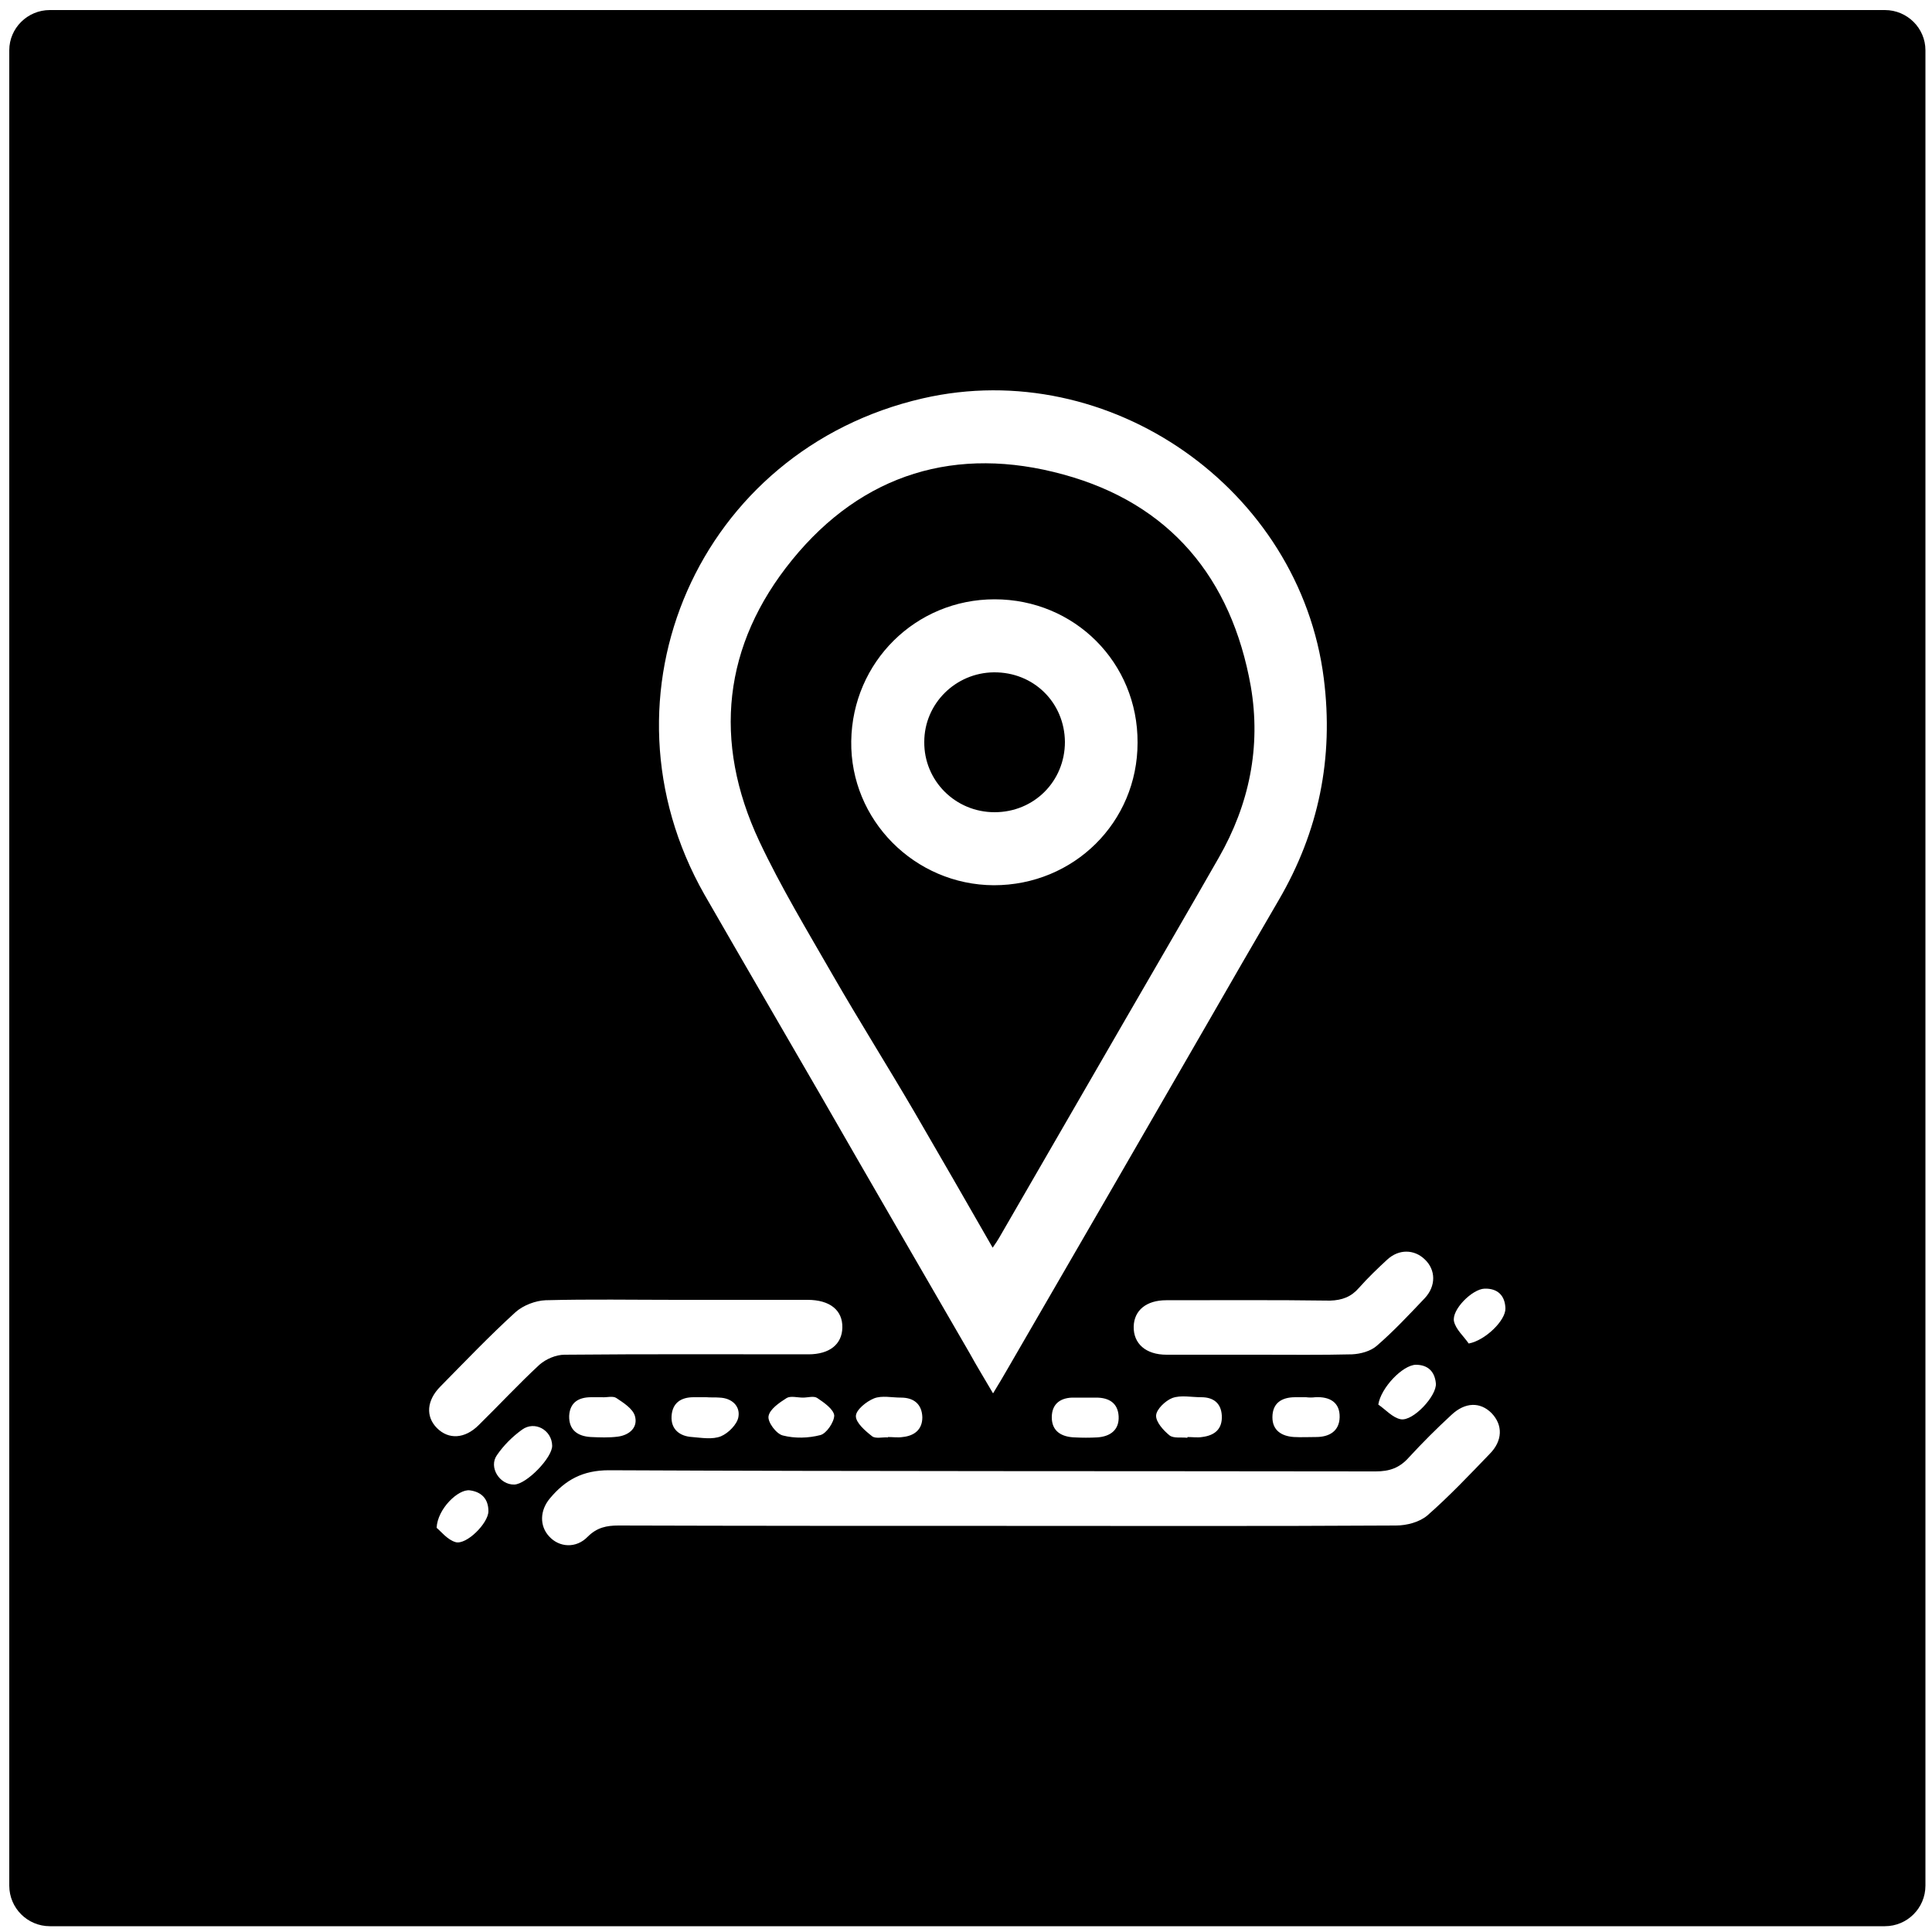
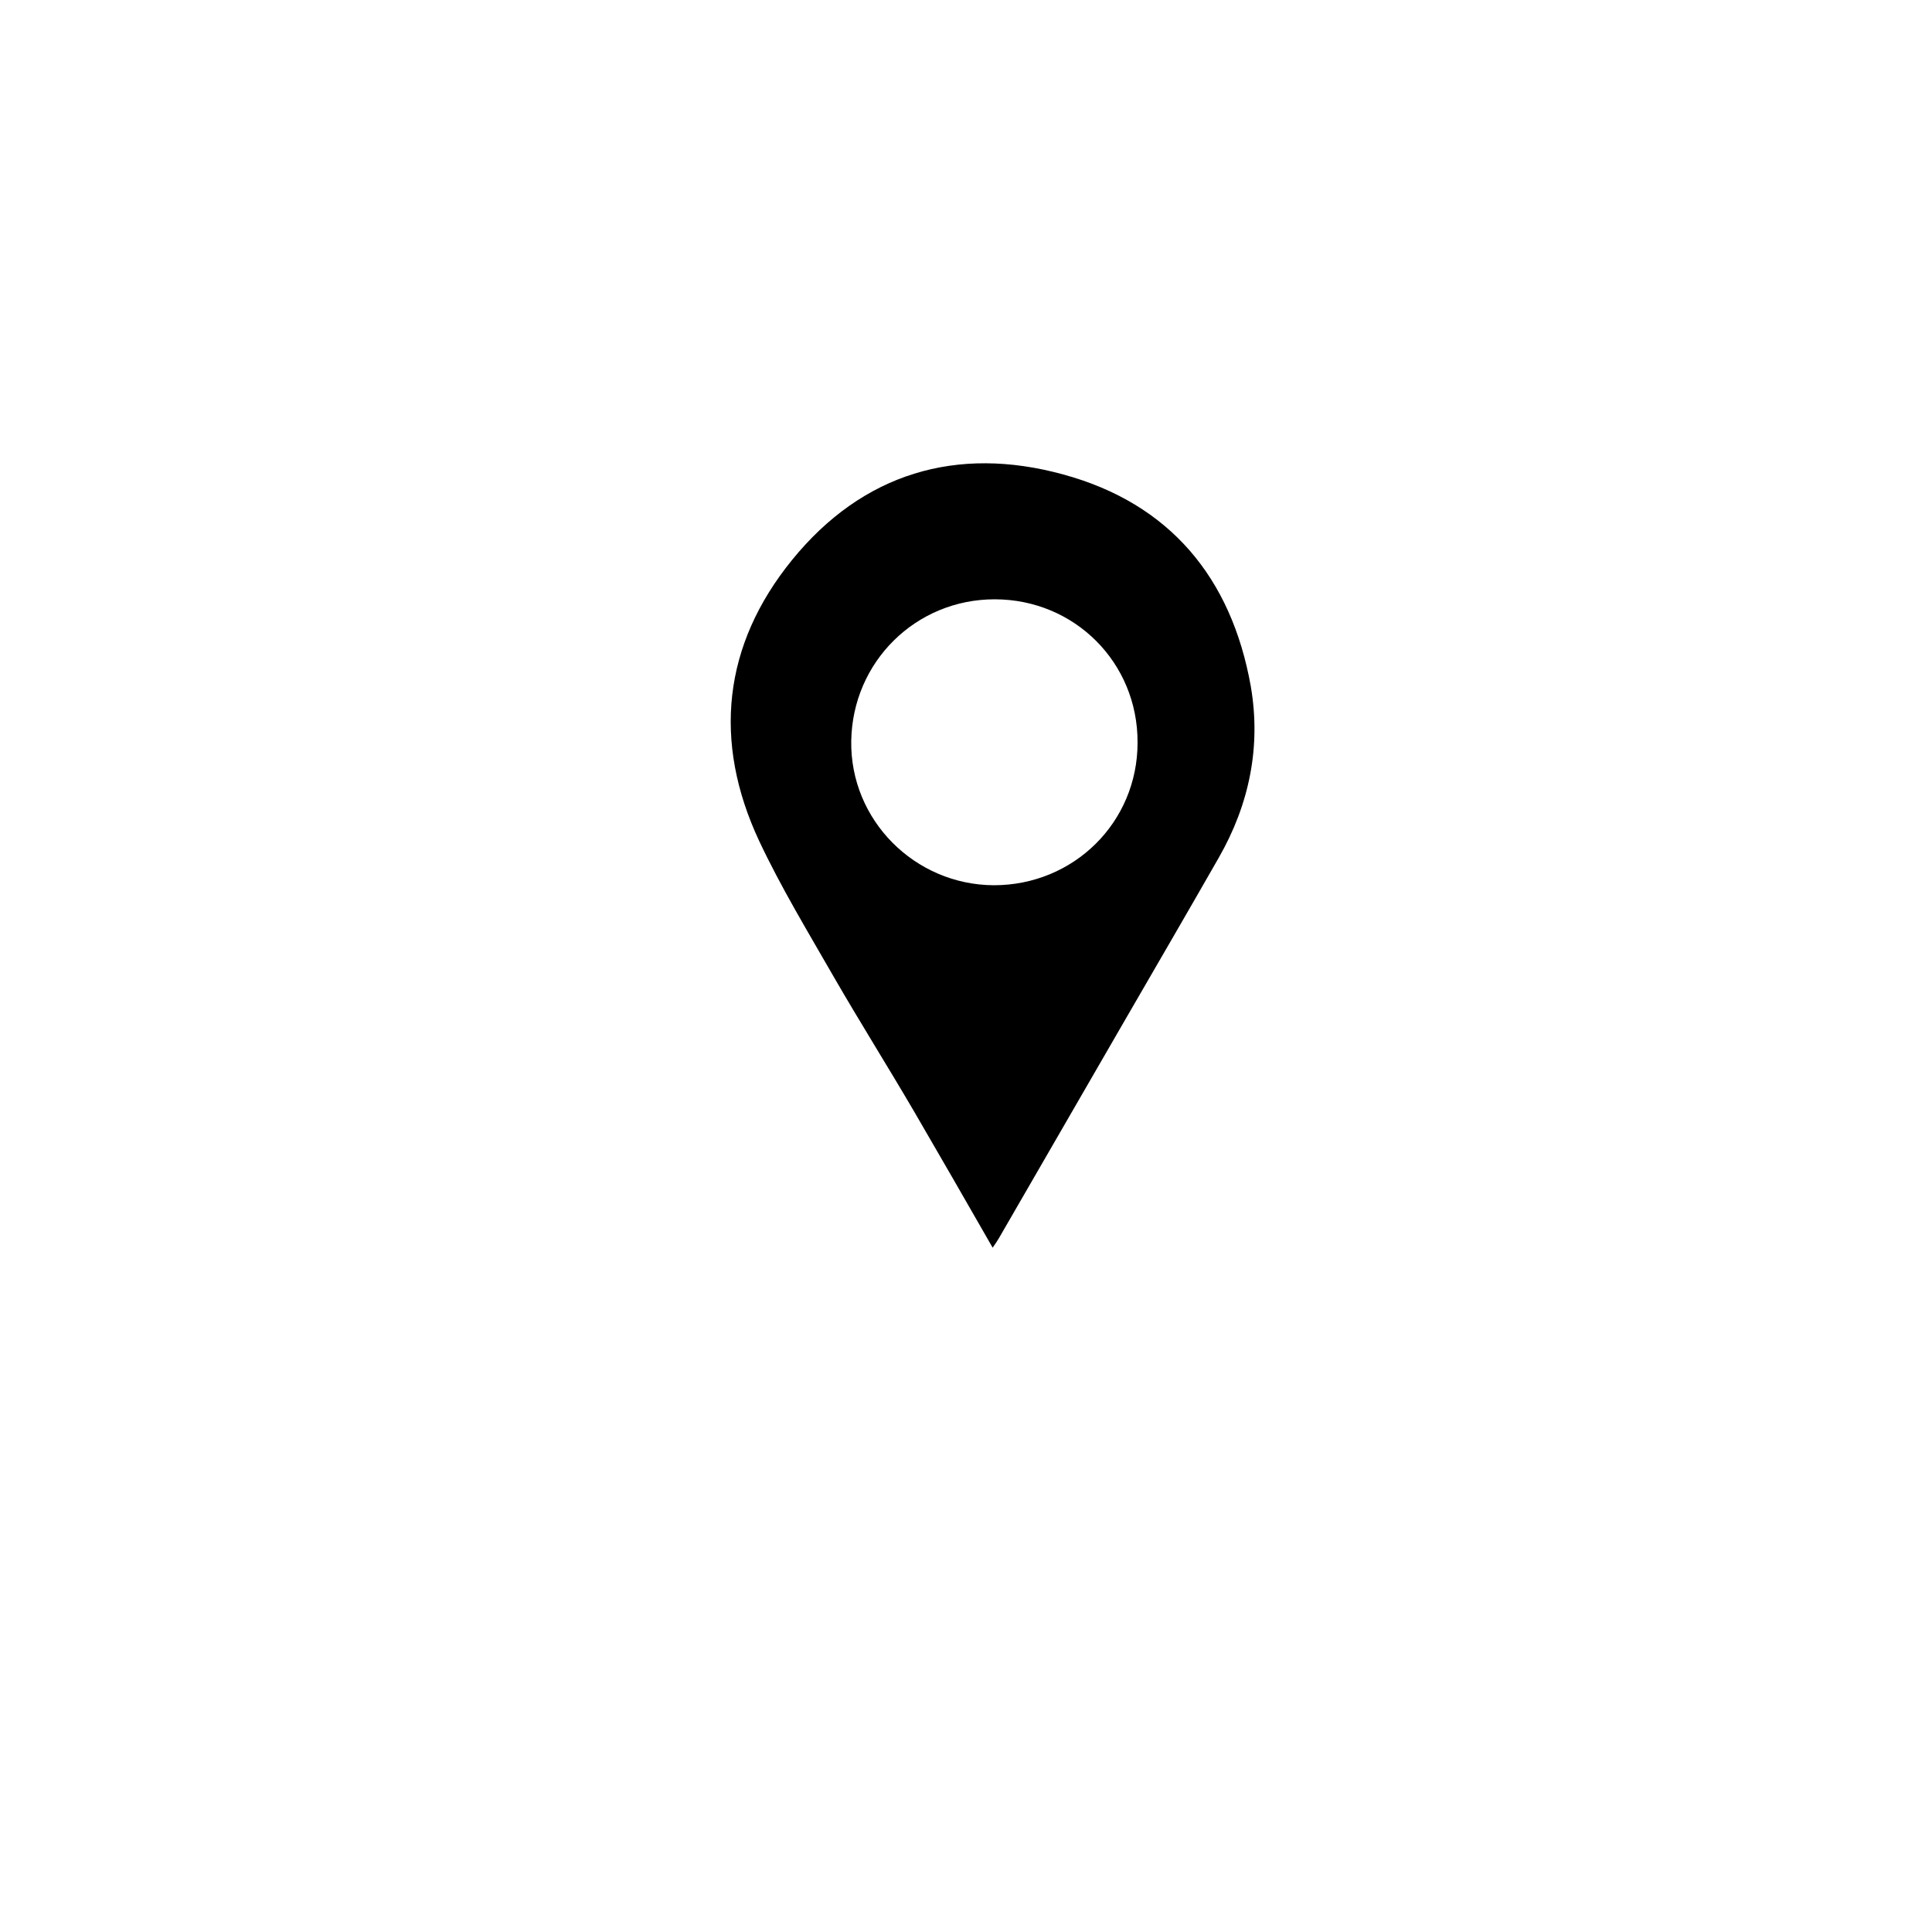
<svg xmlns="http://www.w3.org/2000/svg" version="1.1" x="0px" y="0px" viewBox="0 0 500 500" style="enable-background:new 0 0 500 500;" xml:space="preserve">
  <g>
-     <path d="M257.4,210.2c10.2,0,18.2-8,18.2-18.2c-0.1-10.2-8.1-18.1-18.4-18c-9.9,0.1-18,8.1-18,18   C239.1,202,247.2,210.2,257.4,210.2z" />
    <path d="M215.6,252.5c6.8,11.8,14.1,23.4,21,35.2c6.7,11.5,13.3,23,20.3,35.2c0.9-1.3,1.3-1.9,1.7-2.6   c10.9-18.8,21.7-37.6,32.6-56.4c8.1-14,16.2-27.9,24.2-41.9c7.9-13.8,11-28.7,8.3-44.4c-5-28.1-21-47.3-48.5-54.8   c-27.6-7.6-52-0.3-70.2,22.1c-17.9,22-20.6,47-8.5,72.8C202.1,229.6,209,241,215.6,252.5z M257.4,155.1c20.7,0,37.1,16.4,37,37.1   c0,20.6-16.5,36.9-37.2,36.9c-20.5-0.1-37.2-16.9-36.9-37.3C220.6,171.3,237,155.1,257.4,155.1z" />
-     <path d="M487.8,2.6H12.9C7.1,2.6,2.4,7.3,2.4,13V488c0,5.8,4.7,10.5,10.5,10.5h474.9c5.8,0,10.5-4.7,10.5-10.5V13   C498.3,7.3,493.6,2.6,487.8,2.6z M351.7,333.3c2.3-2.6,4.8-5,7.3-7.3c3-2.8,7-2.7,9.7-0.1c2.9,2.7,3,6.9,0,10.1   c-4,4.2-8,8.5-12.4,12.3c-1.6,1.4-4.2,2.1-6.4,2.2c-8,0.2-16,0.1-24,0.1s-16,0-24,0c-5.4,0-8.6-2.9-8.5-7.3   c0.1-4.2,3.3-6.8,8.4-6.8c14.1,0,28.3-0.1,42.4,0.1C347.4,336.5,349.7,335.6,351.7,333.3z M371.6,358c0.3,3.2-5.9,9.9-9.1,9.3   c-2.1-0.4-3.9-2.5-5.8-3.8c0.7-4.4,6.3-10.2,9.7-10.3C369.5,353.2,371.3,354.9,371.6,358z M340.4,361.6c3.7-0.2,6.4,1.3,6.3,5.2   c-0.1,3.6-2.7,5.1-6.1,5.1c-1.9,0-3.8,0.1-5.7,0c-3.2-0.2-5.6-1.7-5.6-5.1c0-3.7,2.4-5.2,5.9-5.2c0.9,0,1.9,0,2.8,0c0,0,0,0,0,0   C338.8,361.7,339.6,361.7,340.4,361.6z M311.1,371.9c-1.2,0.2-2.5,0-3.8,0c0,0.1,0,0.1,0,0.2c-1.6-0.2-3.5,0.2-4.6-0.6   c-1.6-1.3-3.6-3.5-3.5-5.2c0.1-1.6,2.4-3.8,4.2-4.5c2.2-0.8,4.9-0.2,7.5-0.2c3.1,0,5.1,1.5,5.3,4.7   C316.4,369.9,314.3,371.5,311.1,371.9z M238.8,103.1c48.3-11.1,97.6,23.4,103.8,72.5c2.6,20.6-1.3,39.6-11.7,57.4   c-6.2,10.6-12.3,21.2-18.4,31.8c-17.2,29.8-34.4,59.6-51.7,89.4c-1.1,1.9-2.2,3.8-3.8,6.4c-2.2-3.8-4.2-7-6-10.3   c-12.9-22.3-25.8-44.5-38.6-66.8c-10-17.3-20.1-34.6-30.1-52C153,179.9,180.9,116.4,238.8,103.1z M283.9,372   c-1.9,0.1-3.8,0.1-5.7,0c-3.5-0.1-6-1.6-6-5.2c0-3.6,2.4-5.2,5.9-5.1c0.9,0,1.9,0,2.8,0c0.9,0,1.9,0,2.8,0c3.3,0,5.6,1.4,5.8,4.8   C289.7,370.1,287.3,371.8,283.9,372z M238.7,366.8c0,3.2-2.1,4.8-5.1,5.1c-1.2,0.2-2.5,0-3.8,0c0,0,0,0.1,0,0.1   c-1.4-0.1-3.2,0.4-4.1-0.3c-1.8-1.4-4.2-3.5-4.2-5.2c0-1.6,2.7-3.8,4.7-4.6c2-0.8,4.6-0.2,7-0.2   C236.5,361.7,238.6,363.4,238.7,366.8z M117.9,399.1c-2.1-0.6-3.8-2.8-4.9-3.7c0.2-4.9,5.6-10.1,8.6-9.7c3,0.4,4.8,2.2,4.8,5.4   C126.4,394.2,120.7,399.9,117.9,399.1z M123.9,368.8c-3.6,3.6-7.8,3.8-10.8,0.8c-3-3-2.7-7.2,0.9-10.8c6.4-6.5,12.7-13.1,19.4-19.2   c2-1.8,5.2-3,7.8-3.1c11.3-0.3,22.6-0.1,33.9-0.1c11.3,0,22.6,0,33.9,0c5.8,0,9.1,2.7,9,7.2c-0.1,4.3-3.3,6.9-8.8,6.9   c-21,0-42-0.1-63.1,0.1c-2.2,0-4.8,1.1-6.5,2.6C134.2,358.2,129.2,363.6,123.9,368.8z M212.3,371.4c-3.1,0.8-6.6,0.9-9.7,0.1   c-1.7-0.4-4-3.5-3.7-5c0.3-1.8,2.8-3.5,4.7-4.7c1-0.6,2.8-0.1,4.2-0.1c0,0,0,0,0,0c1.3,0,2.8-0.5,3.7,0.1c1.8,1.2,4.2,2.9,4.4,4.5   C215.9,368,213.9,371,212.3,371.4z M186.2,361.7c3.2,0.1,5.4,2.2,4.9,5c-0.3,1.9-2.6,4.2-4.5,5c-2.2,0.9-5,0.4-7.5,0.2   c-3.2-0.2-5.5-2-5.3-5.4c0.2-3.4,2.4-4.9,5.7-4.9c1.1,0,2.2,0,3.3,0c0,0,0,0,0,0C184,361.7,185.1,361.6,186.2,361.7z M159.5,361.8   c1.8,1.2,4.2,2.7,4.8,4.6c0.9,3-1.4,5-4.4,5.4c-2.3,0.3-4.7,0.2-7,0.1c-3.4-0.2-5.7-1.8-5.6-5.5c0.2-3.5,2.5-4.8,5.7-4.8   c0.9,0,1.9,0,2.8,0c0,0,0,0,0,0C157,361.7,158.6,361.2,159.5,361.8z M133.1,384.2c-3.8,0.1-6.7-4.5-4.5-7.6c1.7-2.5,4-4.8,6.5-6.6   c3.3-2.4,7.7,0.1,7.8,4.1C143,377.2,136.3,384.1,133.1,384.2z M385.5,376.3c-5.2,5.4-10.4,10.9-16.1,15.9c-2,1.7-5.3,2.6-8.1,2.6   c-33.6,0.2-67.2,0.1-100.8,0.1c-33.5,0-66.9,0-100.4-0.1c-3.1,0-5.6,0.5-8,2.9c-3,3.1-7.4,2.8-10-0.1c-2.5-2.7-2.4-6.7,0.2-9.8   c4-4.8,8.5-7.3,15.3-7.3c66.1,0.3,132.2,0.2,198.4,0.3c3.6,0,6.2-0.9,8.6-3.6c3.5-3.8,7.2-7.5,11-11c3.6-3.4,7.5-3.4,10.4-0.5   C389,368.8,388.9,372.9,385.5,376.3z M380.1,347.7c-1.3-1.9-3.3-3.6-3.8-5.7c-0.7-3,4.7-8.4,7.9-8.5c3.4-0.1,5.3,1.8,5.4,5.1   C389.7,341.7,384.4,346.9,380.1,347.7z" />
  </g>
</svg>